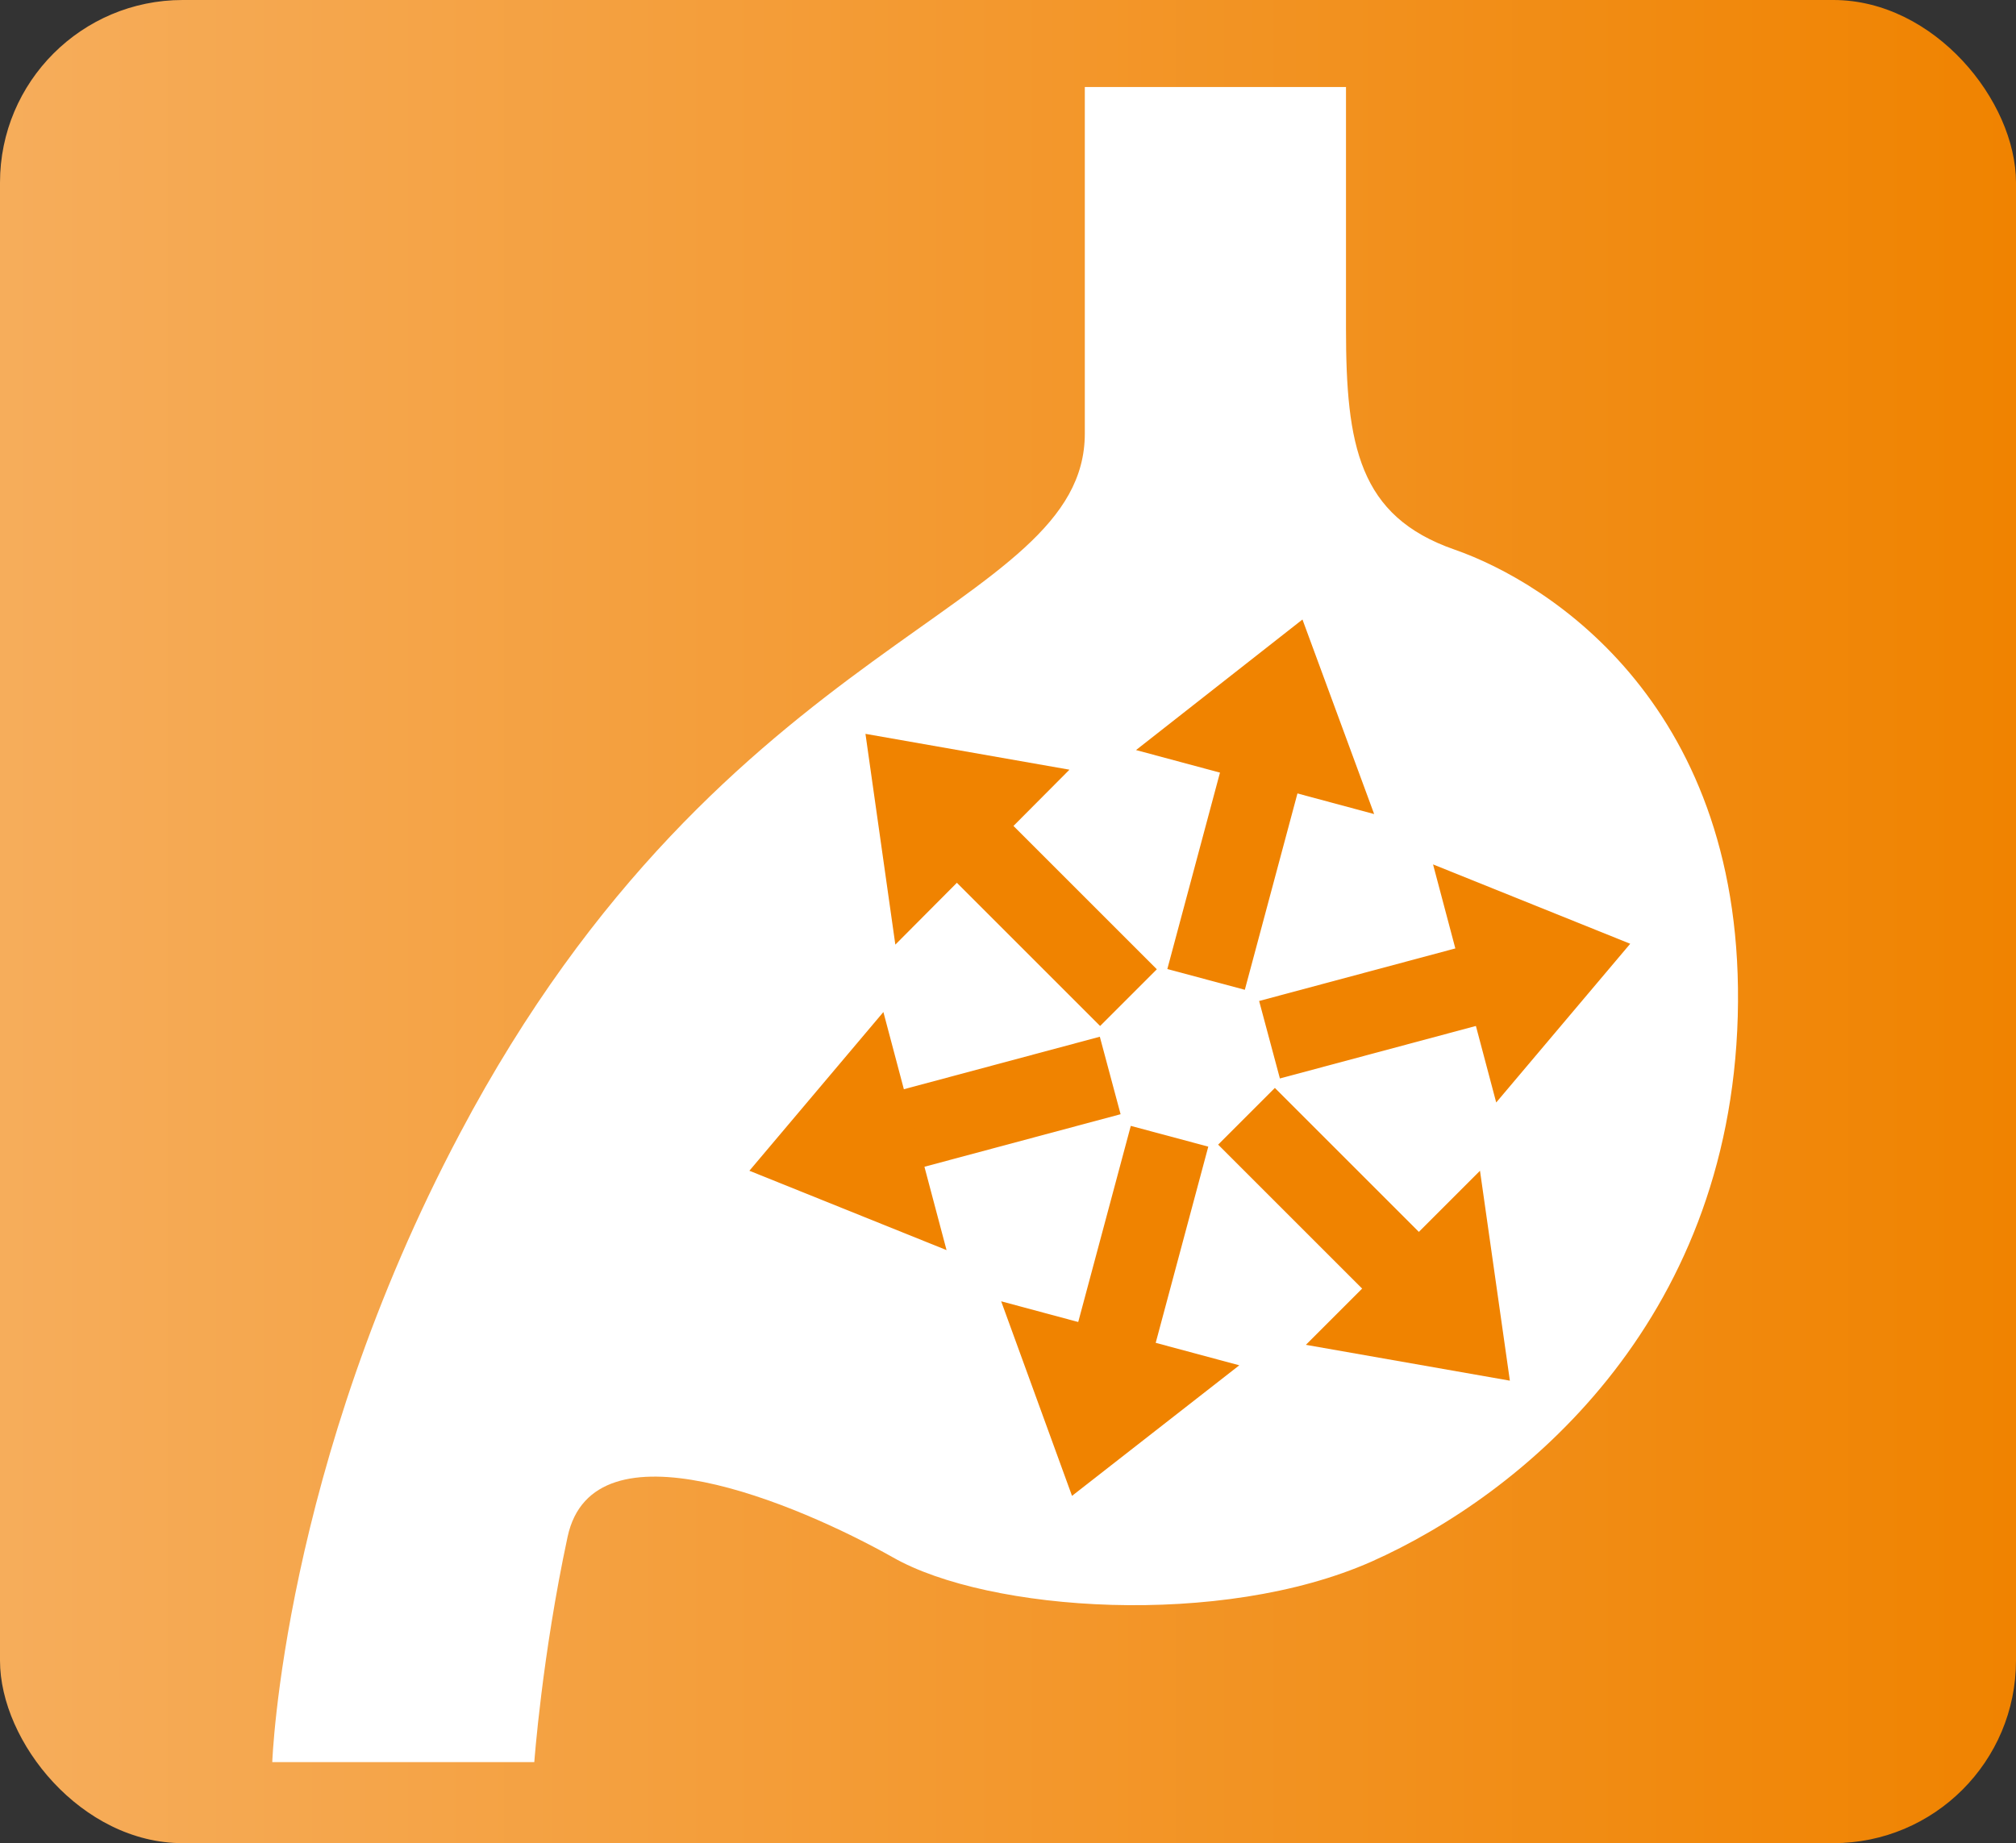
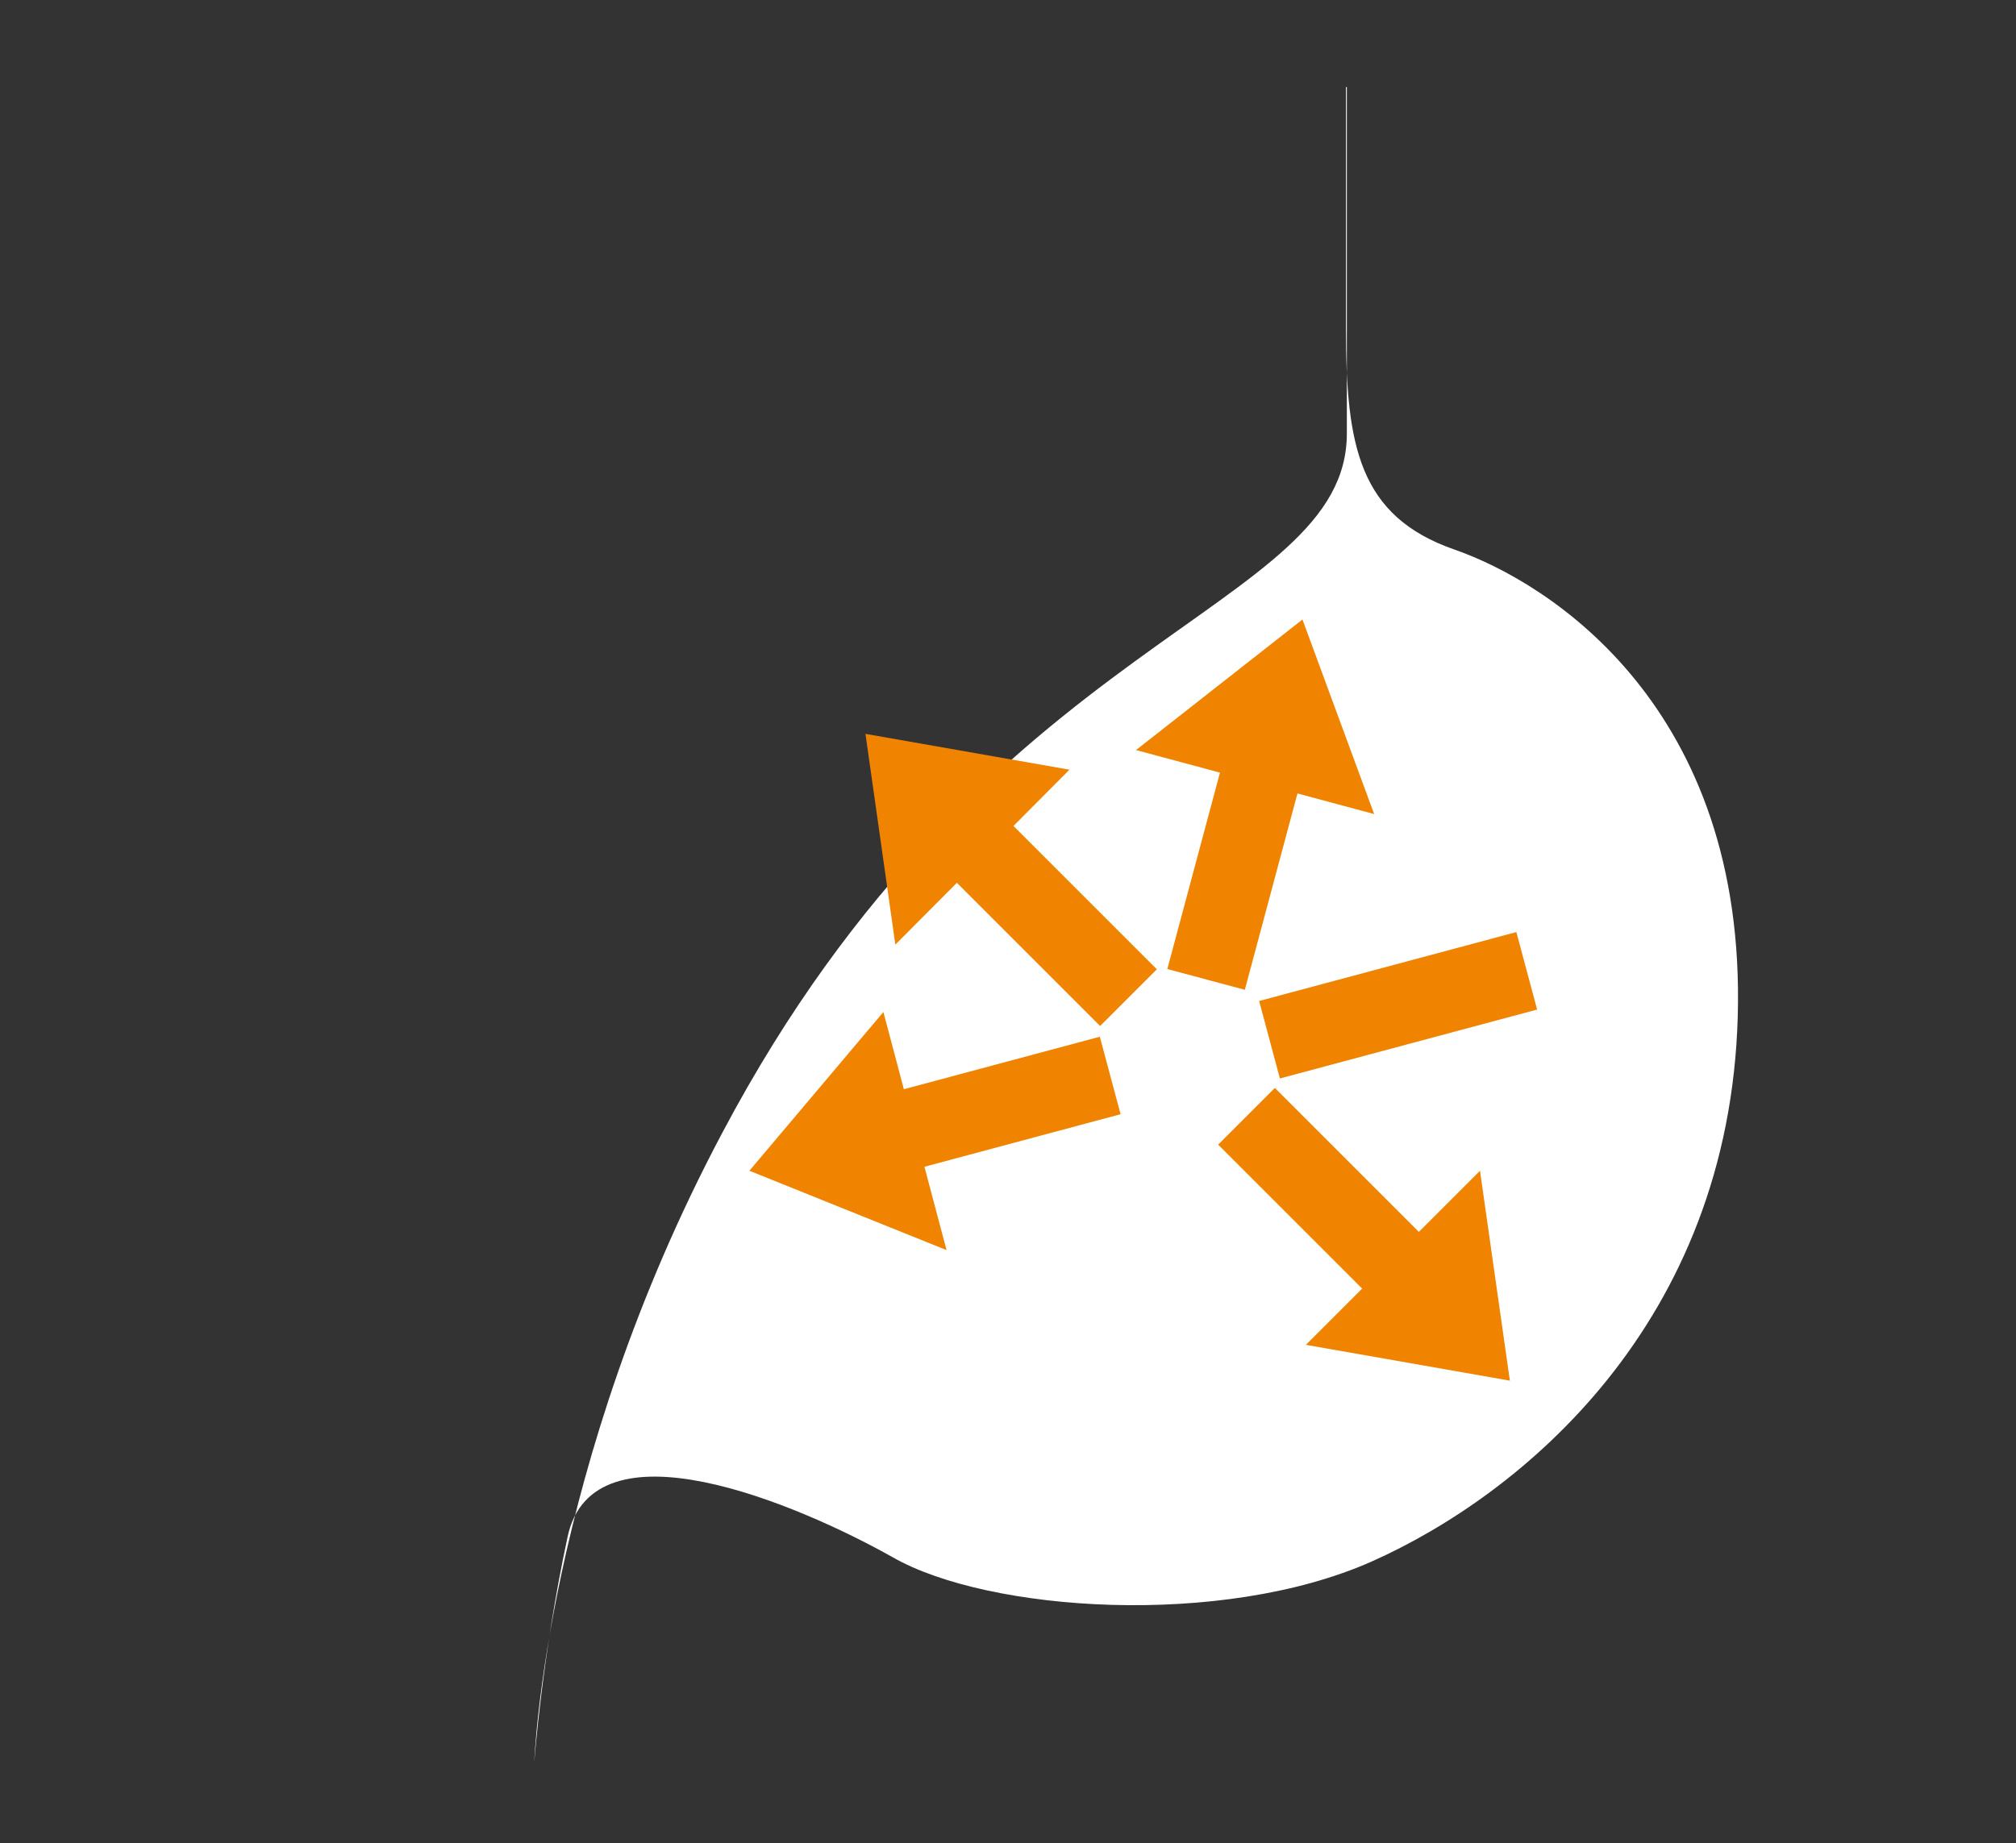
<svg xmlns="http://www.w3.org/2000/svg" version="1.1" viewBox="0 0 23.62 21.6">
  <rect x="0" y="0" width="23.62" height="21.6" fill="#333333" stroke="none" />
  <defs>
    <style>
      .st0 {
        fill: #fff;
      }

      .st1 {
        stroke: #231815;
      }

      .st1, .st2 {
        fill: none;
        stroke-miterlimit: 10;
        stroke-width: .5px;
      }

      .st3 {
        fill: #f08300;
      }

      .st4 {
        display: none;
      }

      .st2 {
        stroke: #2c1305;
      }

      .st5 {
        fill: url(#_名称未設定グラデーション_74);
      }
    </style>
    <linearGradient id="_名称未設定グラデーション_74" data-name="名称未設定グラデーション 74" x1="0" y1="10.8" x2="23.62" y2="10.8" gradientUnits="userSpaceOnUse">
      <stop offset="0" stop-color="#f6ad5b" />
      <stop offset="1" stop-color="#f08300" />
    </linearGradient>
  </defs>
  <g id="_x31_">
    <g>
-       <rect class="st5" width="23.62" height="21.6" rx="2.14" ry="2.14" />
      <g>
-         <path class="st0" d="M12.7,1.02h3.07v2.83c0,1.37.15,2.2,1.27,2.59,1.12.39,3.42,1.85,3.32,5.47-.1,3.61-2.54,5.61-4.29,6.39-1.76.78-4.49.59-5.61-.05-1.12-.63-3.51-1.64-3.81-.24s-.39,2.64-.39,2.64h-3.07s.12-3.45,2.2-7.37c3.12-5.9,7.32-6.1,7.32-8.2V1.02Z" />
+         <path class="st0" d="M12.7,1.02h3.07v2.83c0,1.37.15,2.2,1.27,2.59,1.12.39,3.42,1.85,3.32,5.47-.1,3.61-2.54,5.61-4.29,6.39-1.76.78-4.49.59-5.61-.05-1.12-.63-3.51-1.64-3.81-.24s-.39,2.64-.39,2.64s.12-3.45,2.2-7.37c3.12-5.9,7.32-6.1,7.32-8.2V1.02Z" />
        <g>
          <g>
            <rect class="st3" x="11.65" y="9.03" width=".94" height="3.12" transform="translate(-3.94 11.67) rotate(-45)" />
            <polygon class="st3" points="12.53 9.02 10.49 11.07 10.14 8.6 12.53 9.02" />
          </g>
          <g>
            <rect class="st3" x="15.24" y="12.63" width=".94" height="3.12" transform="translate(36.85 13.11) rotate(135)" />
            <polygon class="st3" points="15.3 15.76 17.34 13.72 17.69 16.18 15.3 15.76" />
          </g>
          <g>
            <rect class="st3" x="11.03" y="11.44" width=".94" height="3.12" transform="translate(1.92 27.48) rotate(-105)" />
            <polygon class="st3" points="10.35 11.86 11.09 14.65 8.78 13.72 10.35 11.86" />
          </g>
          <g>
            <rect class="st3" x="15.91" y="10.22" width=".94" height="3.12" transform="translate(23.52 -7.09) rotate(75)" />
-             <polygon class="st3" points="17.53 12.92 16.79 10.13 19.1 11.06 17.53 12.92" />
          </g>
          <g>
-             <rect class="st3" x="12.83" y="13.26" width=".94" height="3.12" transform="translate(22.31 32.58) rotate(-165)" />
-             <polygon class="st3" points="11.73 15.25 14.52 16 12.56 17.53 11.73 15.25" />
-           </g>
+             </g>
          <g>
            <rect class="st3" x="14.06" y="8.41" width=".94" height="3.12" transform="translate(3.08 -3.42) rotate(15)" />
            <polygon class="st3" points="16.1 9.54 13.31 8.79 15.26 7.26 16.1 9.54" />
          </g>
        </g>
      </g>
    </g>
  </g>
  <g id="_レイヤー_5" data-name="レイヤー_5" class="st4">
    <rect class="st1" x="-1394.05" y="-1129.73" width="1771.65" height="841.89" />
    <rect class="st1" x="-1394.05" y="-185.79" width="1771.65" height="841.89" />
    <line class="st1" x1="-798.77" y1="659.48" x2="-798.77" y2="696.09" />
    <line class="st1" x1="-812.95" y1="-270.95" x2="-812.95" y2="-232.95" />
    <line class="st2" x1="-812.95" y1="-1170.73" x2="-812.95" y2="-1132.73" />
    <line class="st2" x1="-798.77" y1="-225.8" x2="-798.77" y2="-187.8" />
    <line class="st2" x1="-203.5" y1="-220.07" x2="-203.5" y2="-188.16" />
    <line class="st2" x1="-203.5" y1="659.48" x2="-203.5" y2="691.39" />
    <line class="st2" x1="-217.67" y1="-1170.73" x2="-217.67" y2="-1132.73" />
    <line class="st2" x1="-812.95" y1="-284.52" x2="-812.95" y2="-246.52" />
    <line class="st2" x1="-217.67" y1="-284.52" x2="-217.67" y2="-246.52" />
  </g>
</svg>